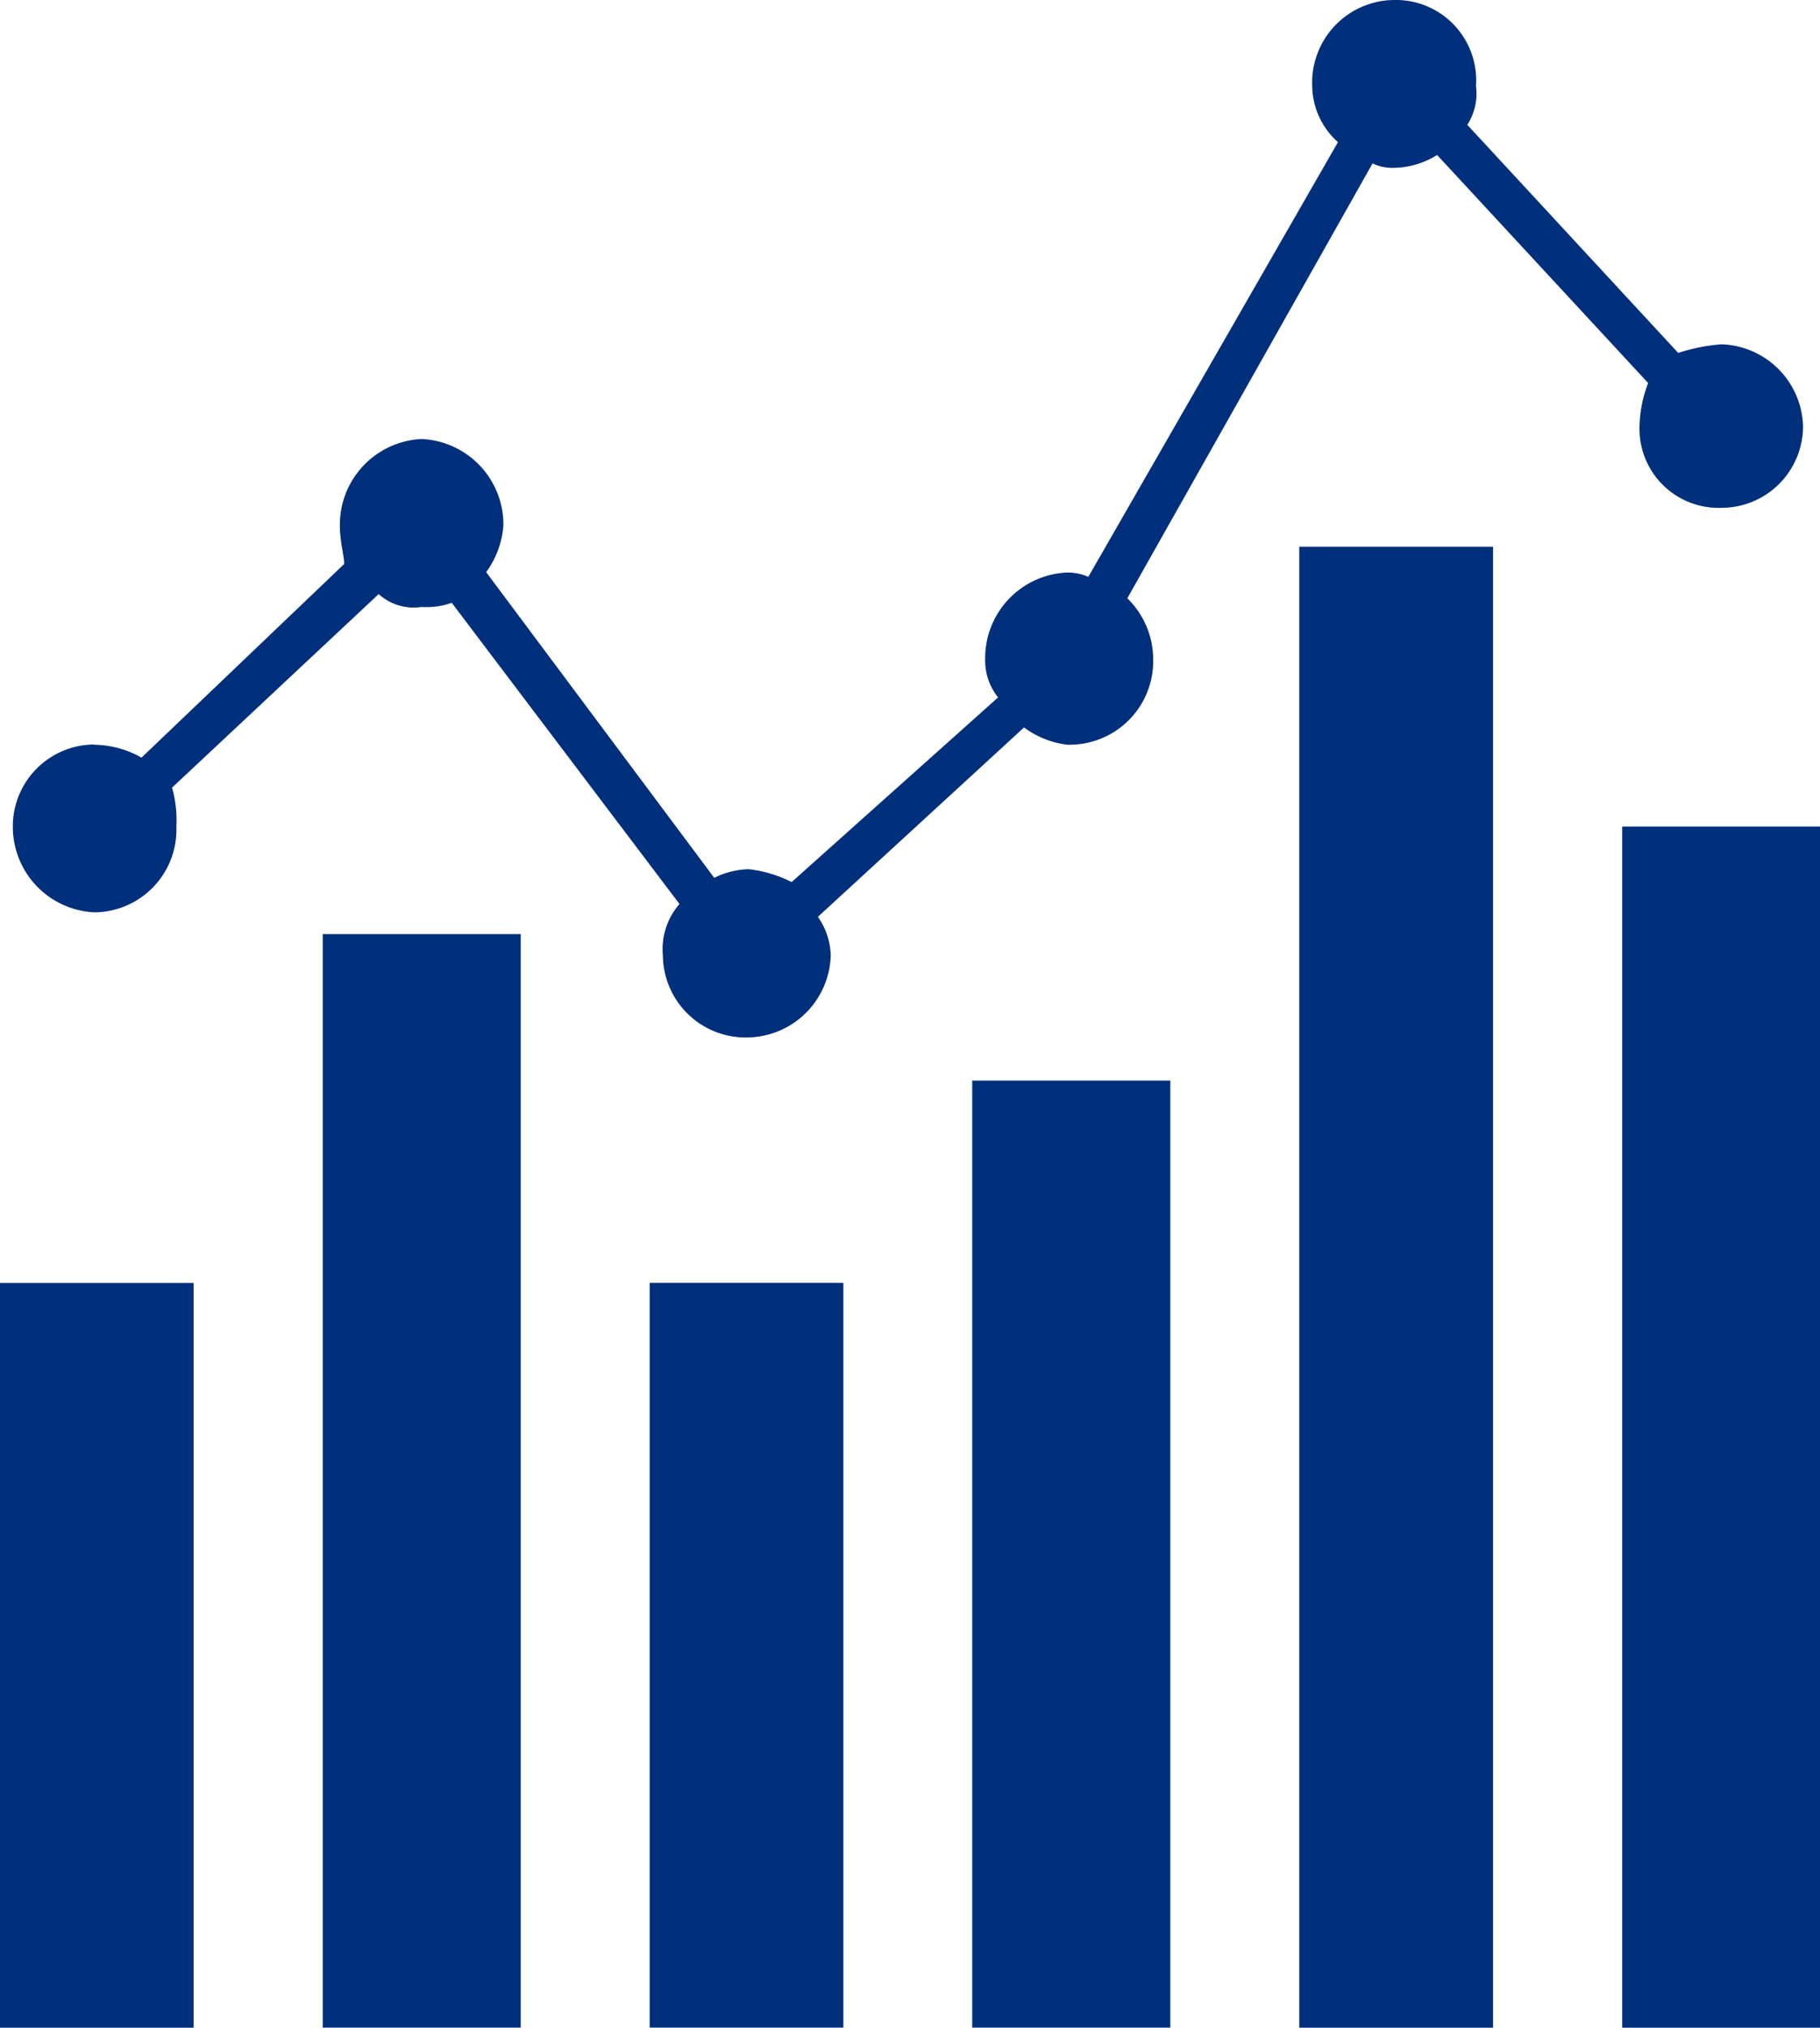
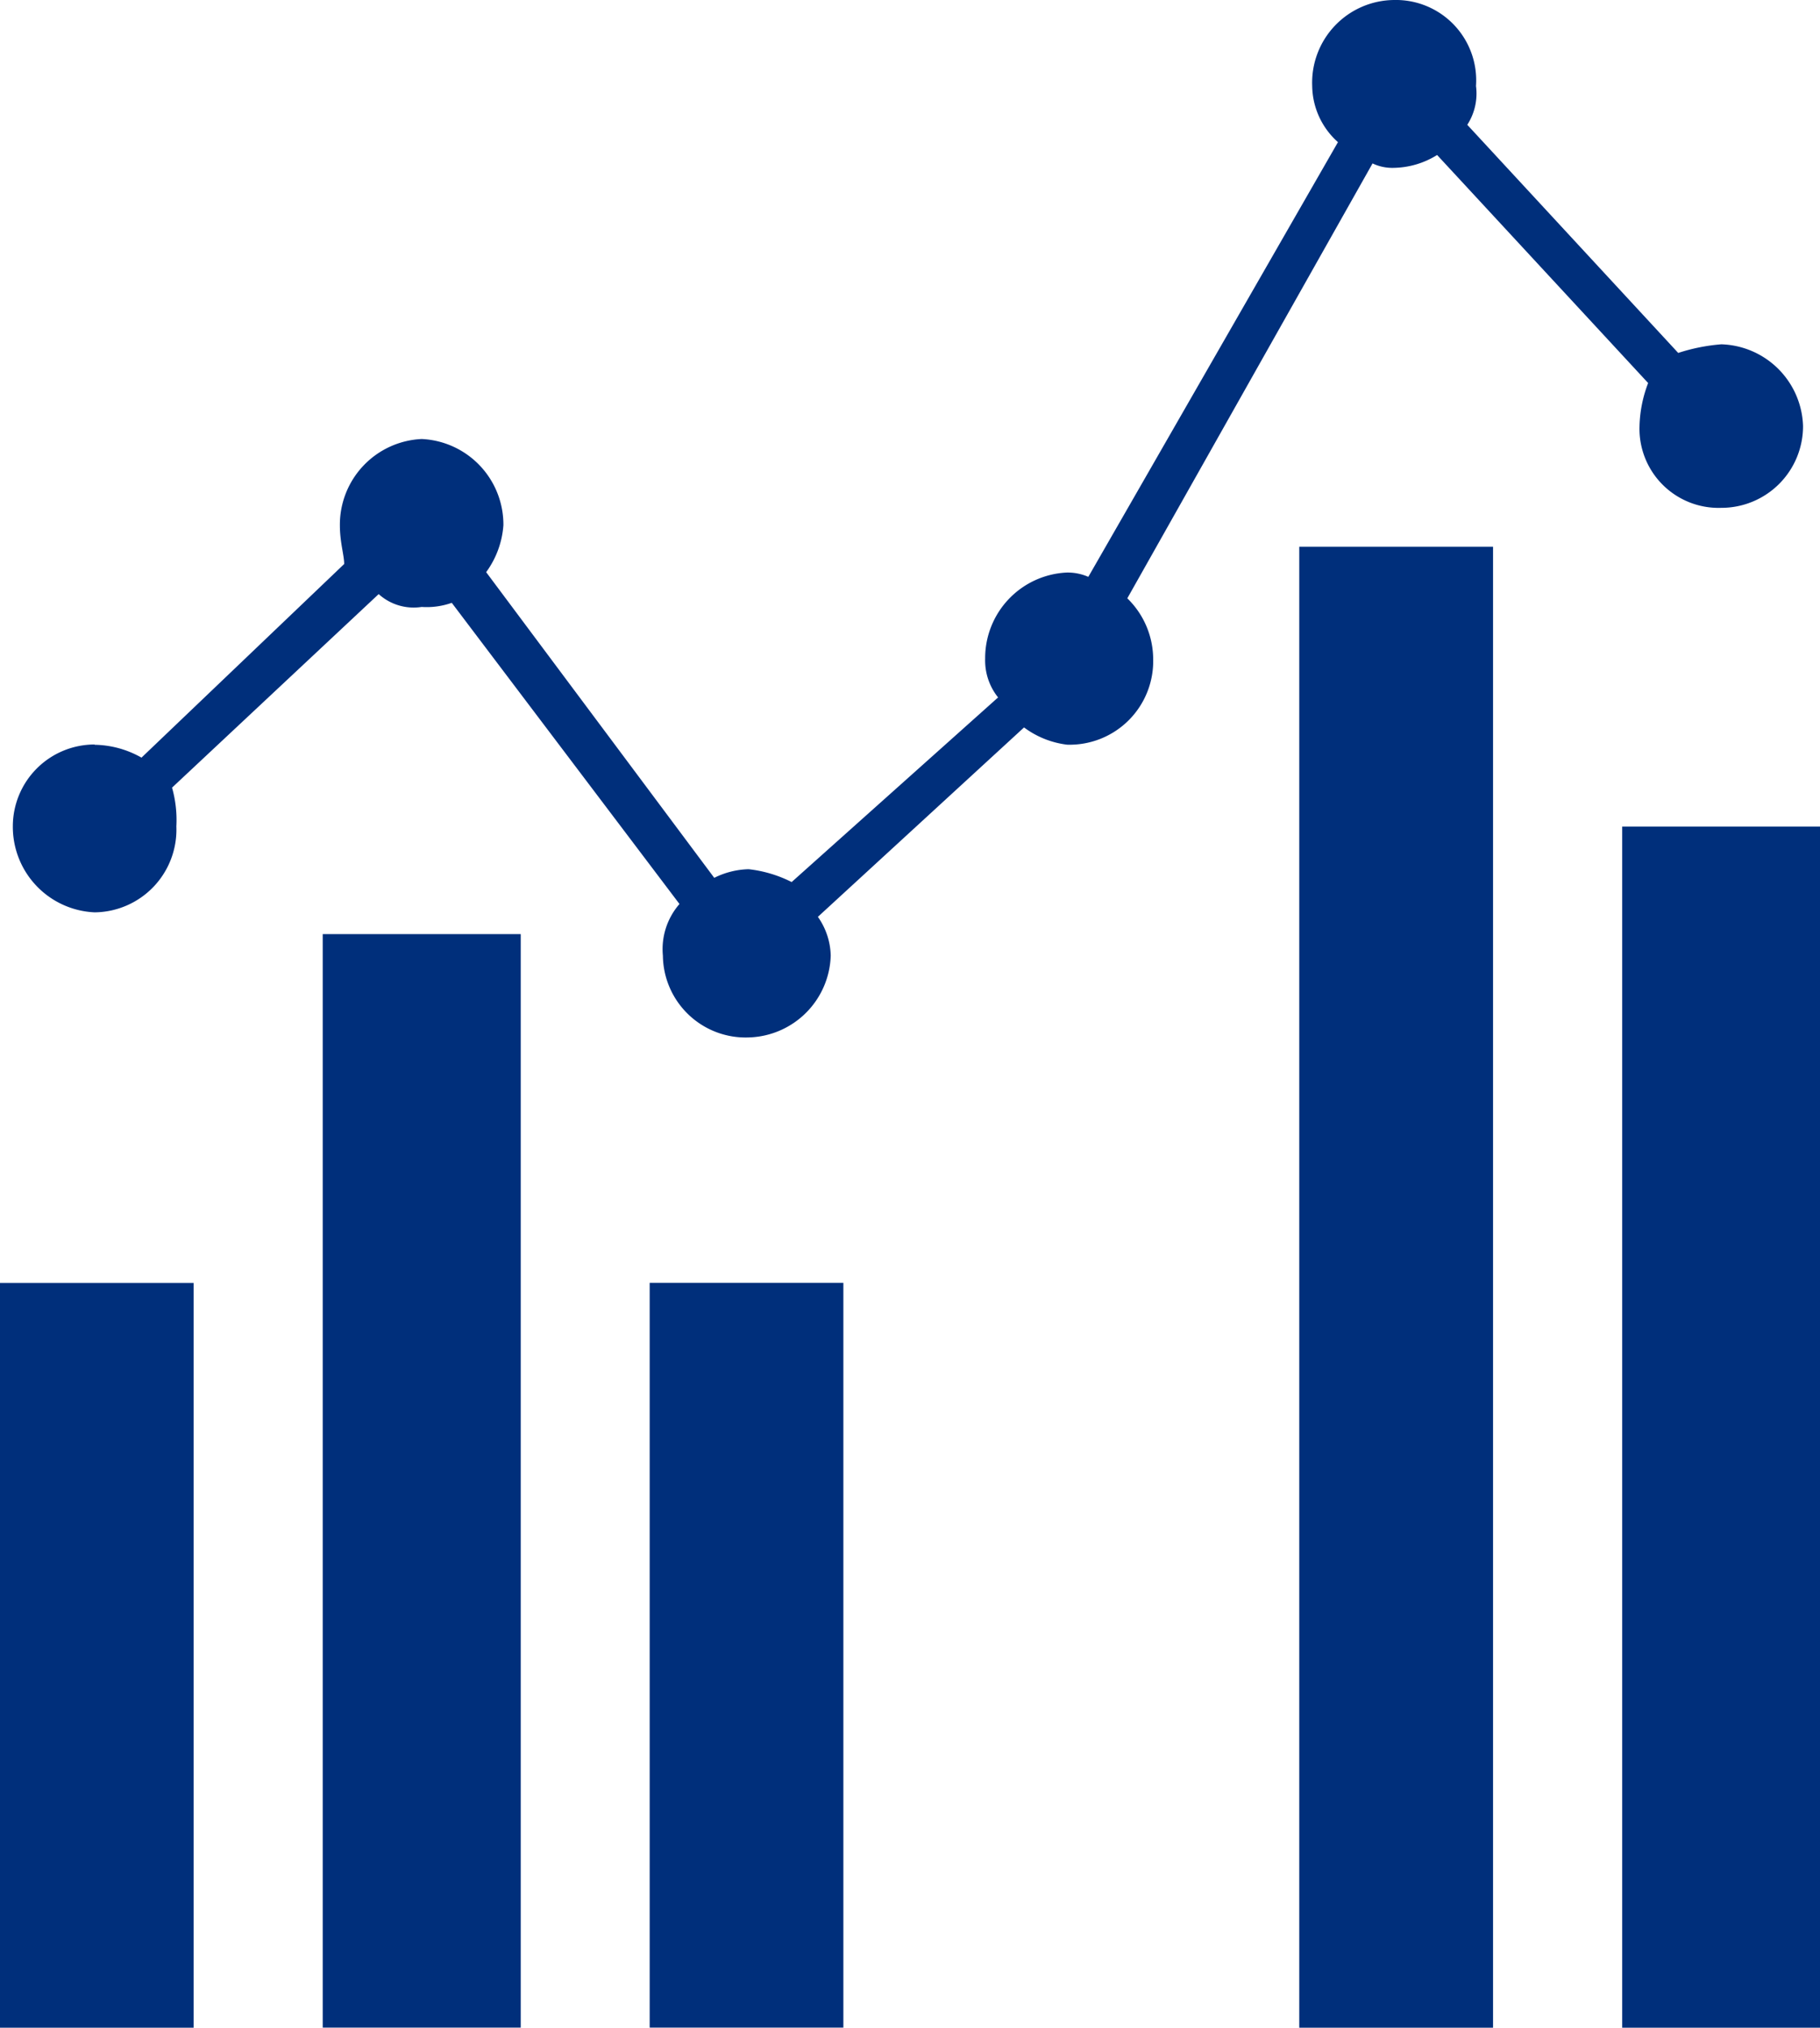
<svg xmlns="http://www.w3.org/2000/svg" width="19.422" height="21.625" viewBox="0 0 19.422 21.625">
  <defs>
    <clipPath id="a">
      <rect width="19.422" height="21.625" fill="#002f7b" />
    </clipPath>
  </defs>
  <g transform="translate(0 0)">
    <rect width="2.066" height="7.942" transform="translate(0 13.683)" fill="#002f7b" />
    <g transform="translate(0 0)">
      <g clip-path="url(#a)">
        <path d="M1.059,7.943h0a1.045,1.045,0,0,1,.5.137L3.722,6.015c0-.092-.046-.23-.046-.413a.915.915,0,0,1,.873-.92.914.914,0,0,1,.872.92.964.964,0,0,1-.184.5l2.434,3.26a.866.866,0,0,1,.367-.092,1.343,1.343,0,0,1,.459.137L10.7,7.438a.631.631,0,0,1-.138-.413.914.914,0,0,1,.873-.919.553.553,0,0,1,.228.046l2.664-4.636a.815.815,0,0,1-.275-.6A.882.882,0,0,1,14.926,0,.857.857,0,0,1,15.8.917a.613.613,0,0,1-.093.414l2.251,2.433a1.985,1.985,0,0,1,.46-.092.9.9,0,0,1,.872.871.871.871,0,0,1-.872.873.844.844,0,0,1-.873-.873,1.373,1.373,0,0,1,.092-.458L15.385,1.653a.9.9,0,0,1-.459.137.493.493,0,0,1-.23-.047L12.079,6.381a.909.909,0,0,1,.276.644.892.892,0,0,1-.918.917.963.963,0,0,1-.46-.184l-2.2,2.02a.744.744,0,0,1,.137.414.9.9,0,0,1-.872.872.883.883,0,0,1-.919-.872A.733.733,0,0,1,7.3,9.641L4.87,6.429a.8.8,0,0,1-.321.044.557.557,0,0,1-.459-.137L1.885,8.4a1.27,1.27,0,0,1,.046.413.882.882,0,0,1-.872.917.913.913,0,0,1-.873-.917.873.873,0,0,1,.873-.873" transform="translate(-0.049 0)" fill="#002f7b" fill-rule="evenodd" />
        <path d="M23.433,11.933h0v12.81h2.112V11.933Z" transform="translate(-6.122 -3.118)" fill="#002f7b" fill-rule="evenodd" />
        <path d="M18.769,7.893h0V23.687h2.068V7.893Z" transform="translate(-4.904 -2.062)" fill="#002f7b" fill-rule="evenodd" />
-         <path d="M14.045,15.6h2.114V25.7H14.045Z" transform="translate(-3.67 -4.076)" fill="#002f7b" fill-rule="evenodd" />
        <path d="M9.385,18.522h2.067v7.942H9.385Z" transform="translate(-2.452 -4.84)" fill="#002f7b" fill-rule="evenodd" />
        <rect width="2.113" height="11.662" transform="translate(3.444 9.962)" fill="#002f7b" />
      </g>
    </g>
  </g>
</svg>